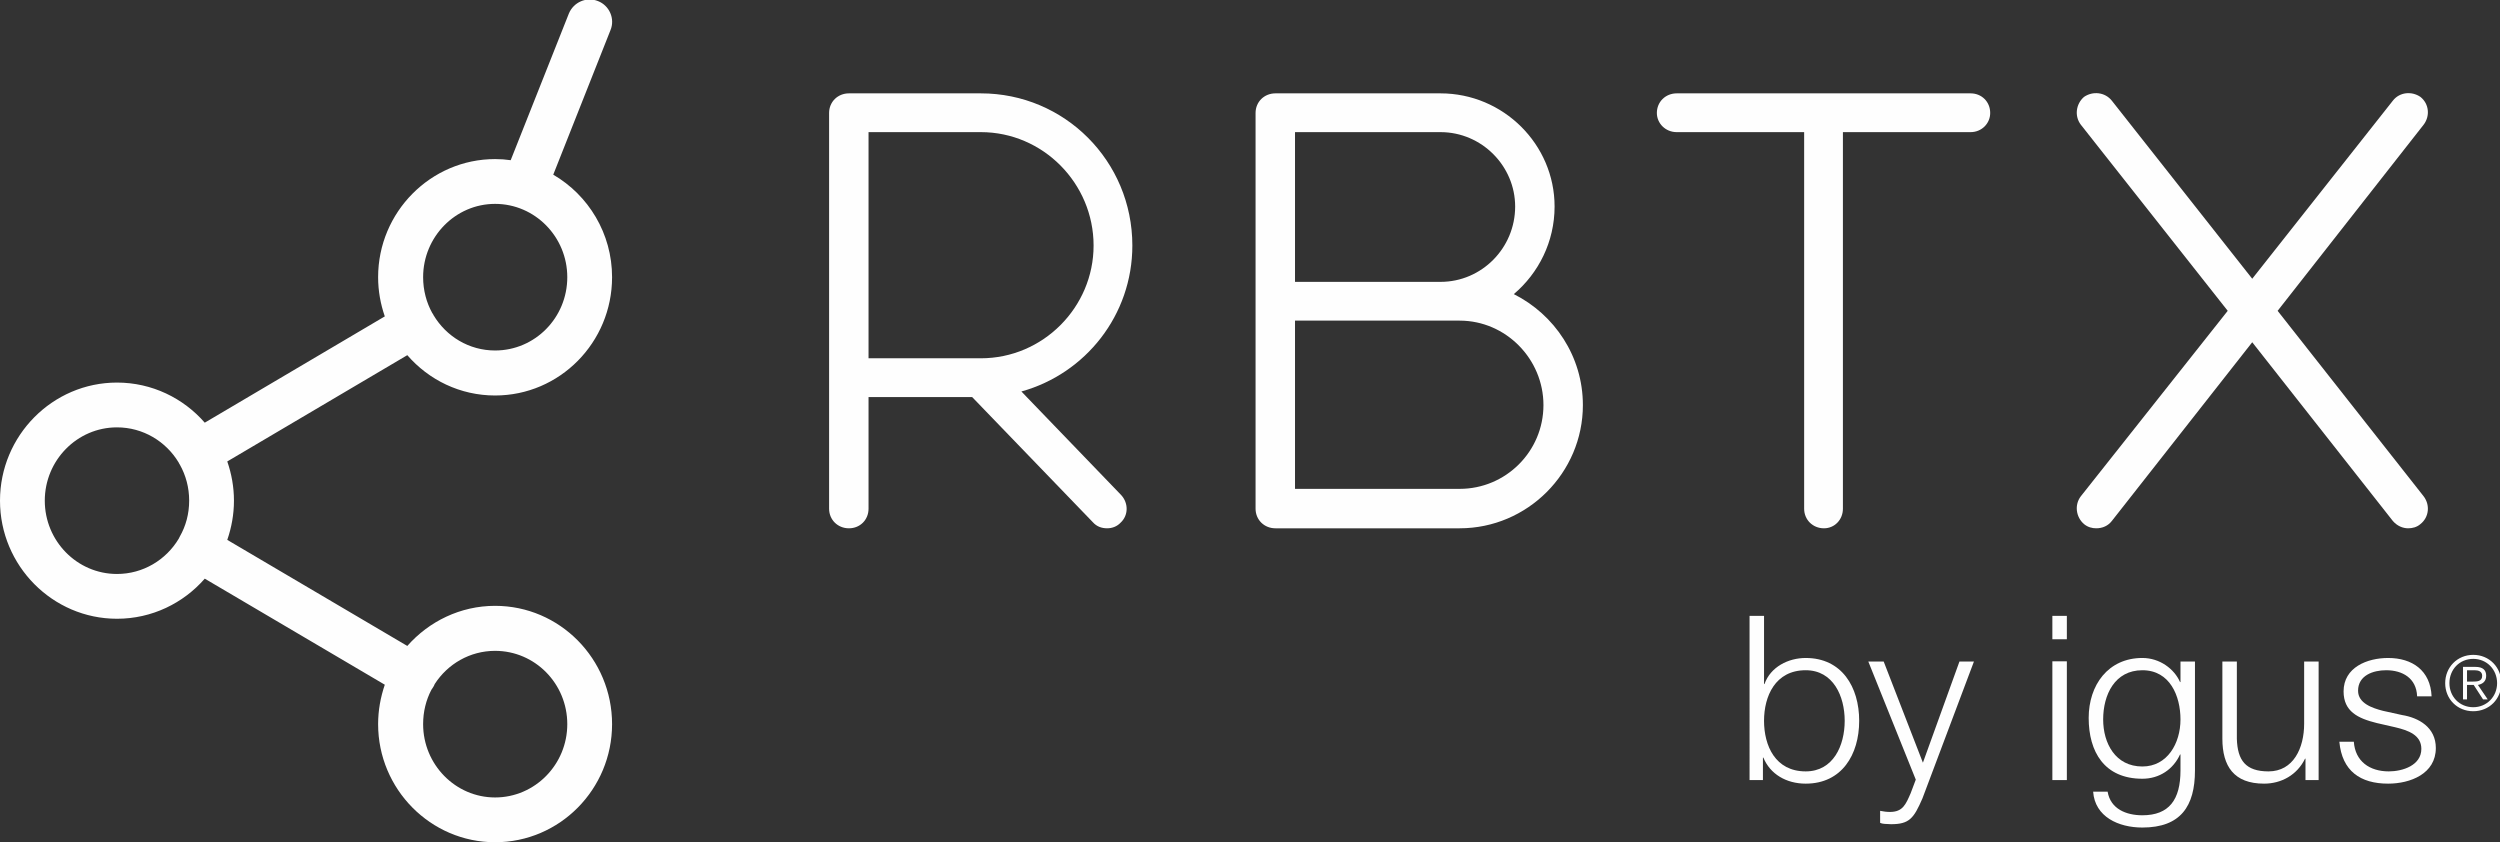
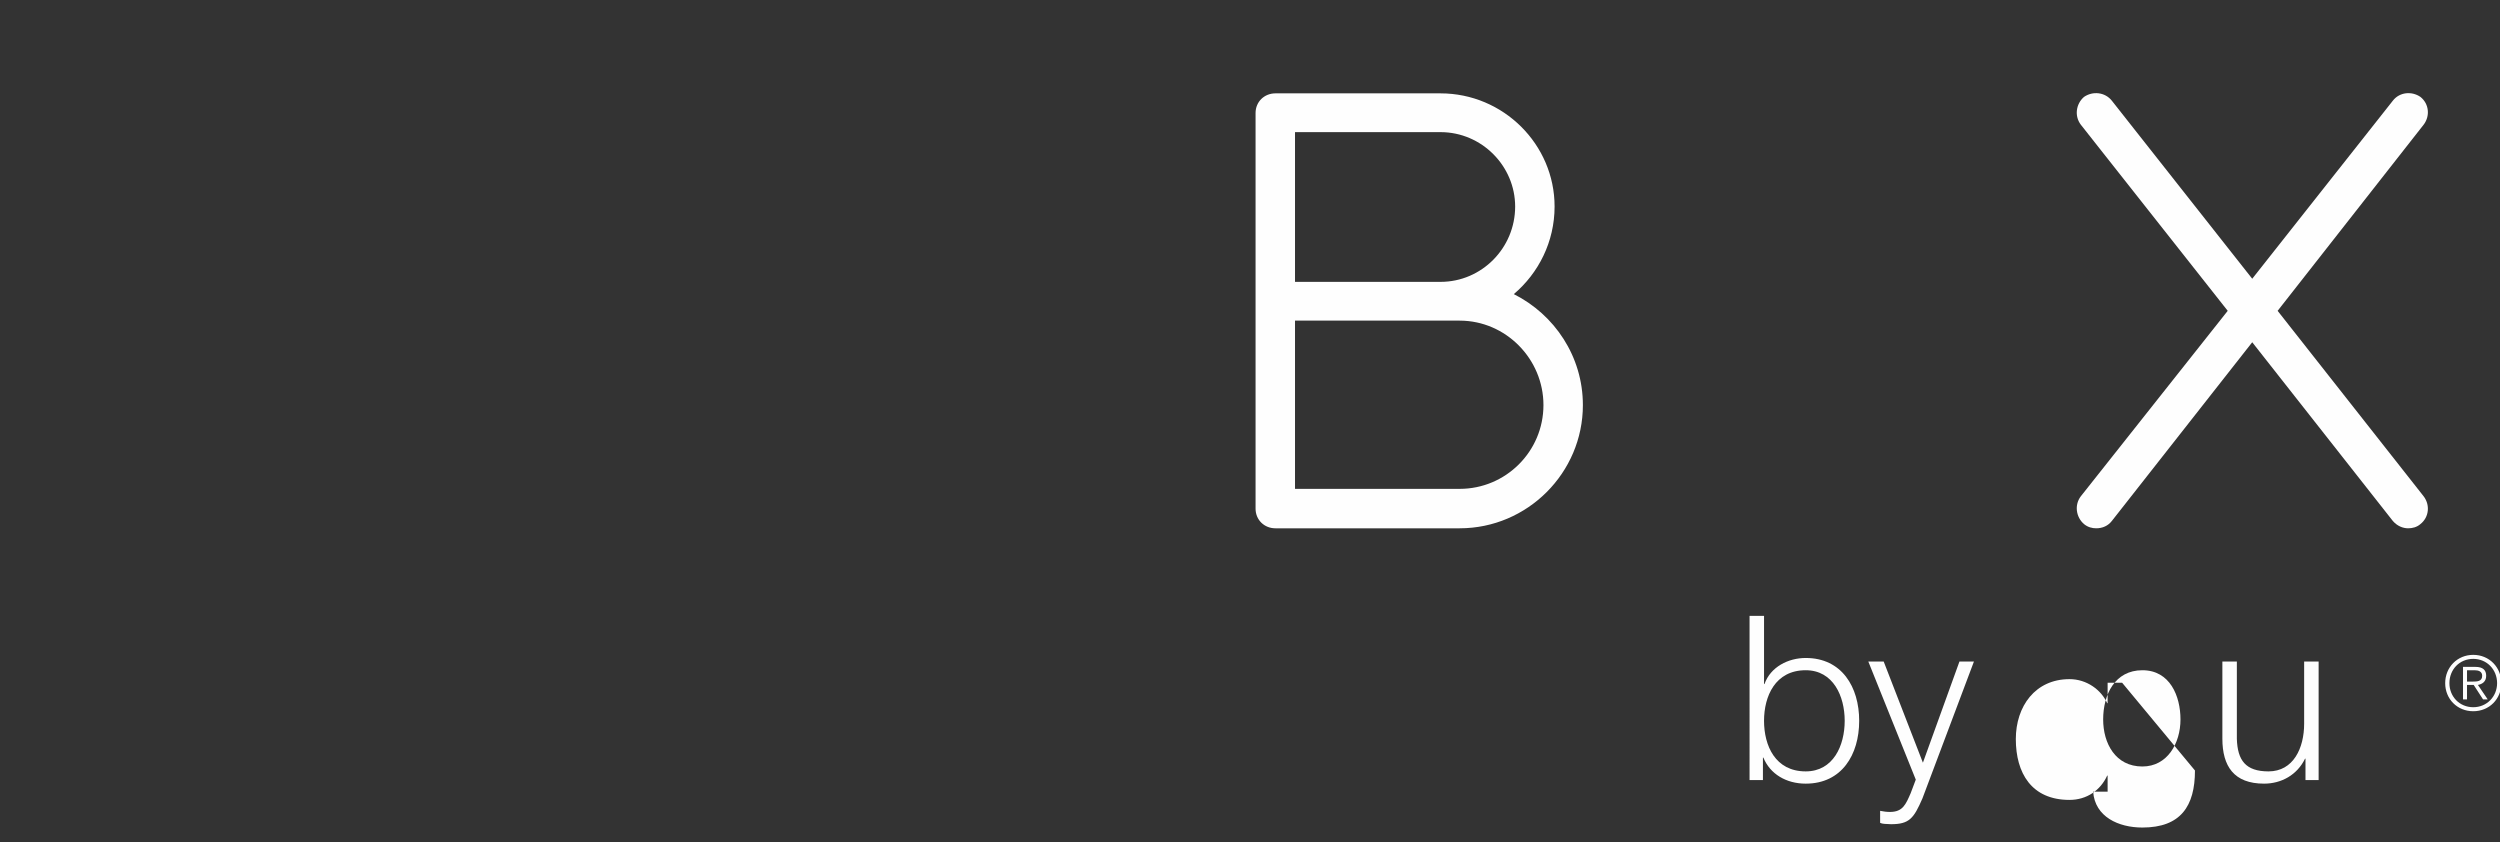
<svg xmlns="http://www.w3.org/2000/svg" version="1.2" viewBox="0 0 1122 378" width="1122" height="378">
  <rect x="0" y="0" width="1122" height="378" fill="#333333" stroke="none" />
  <title>LCA_GEN_Logo_RBTX_by_igus_DE_2 (1)-ai</title>
  <style>
		.s0 { fill: #fefefe } 
	</style>
  <g id="Ebene 1">
    <g id="&lt;Group&gt;">
      <g id="&lt;Group&gt;">
        <g id="&lt;Group&gt;">
-           <path id="&lt;Compound Path&gt;" fill-rule="evenodd" class="s0" d="m503.2 222.2c3.3 3.6 3.3 9.1-0.3 12.4-1.6 1.7-3.8 2.5-6 2.5-2.5 0-4.7-0.8-6.4-2.7l-54.2-56.2h-46.5v50.1c0 5-3.8 8.8-8.8 8.8-5 0-8.9-3.8-8.9-8.8v-177.6c0-5 3.9-8.8 8.9-8.8h59.2c37.6 0 68 30.4 68 68.3 0 31.2-21 57.5-49.8 65.5zm-113.4-61.4h50.4c27.9 0 50.6-22.9 50.6-50.6 0-27.9-22.7-50.9-50.6-50.9h-50.4z" />
          <path id="&lt;Compound Path&gt;" fill-rule="evenodd" class="s0" d="m710.4 181.8c0 30.4-24.9 55.3-55.3 55.3h-82.7c-5 0-8.9-3.8-8.9-8.8v-177.6c0-5 3.9-8.8 8.9-8.8h74.1c28.2 0 51.2 22.9 51.2 50.8 0 15.8-7.2 29.9-18.3 39.3 18.3 9.2 31 28 31 49.8zm-63.9-122.5h-65.3v67.2h65.3c18.5 0 33.5-15.2 33.5-33.8 0-18.2-15-33.4-33.5-33.4zm46.2 122.5c0-20.7-16.9-37.9-37.6-37.9h-73.9v75.5h73.9c20.7 0 37.6-16.8 37.6-37.6z" />
-           <path id="&lt;Compound Path&gt;" class="s0" d="m893.2 50.7c0 4.7-3.8 8.6-8.8 8.6h-57.3v169c0 5-3.8 8.8-8.5 8.8-5 0-8.9-3.8-8.9-8.8v-169h-57.2c-5 0-8.9-3.9-8.9-8.6 0-5 3.9-8.8 8.9-8.8h131.9c5 0 8.8 3.8 8.8 8.8z" />
          <path id="&lt;Compound Path&gt;" class="s0" d="m1087.7 222.7c3 3.9 2.5 9.4-1.4 12.5-1.6 1.4-3.6 1.9-5.5 1.9-2.5 0-5-1.1-6.9-3.3l-63.1-80.2-63 80.2c-1.7 2.2-4.2 3.3-7 3.3-1.9 0-3.8-0.5-5.5-1.9-3.6-3.1-4.4-8.6-1.4-12.5l65.9-83.2-65.9-83.5c-3-3.9-2.2-9.4 1.4-12.5 3.9-2.7 9.4-2.2 12.5 1.7l63 79.9 63.1-79.9c3-3.9 8.5-4.4 12.4-1.7 3.9 3.1 4.4 8.6 1.4 12.5l-65.5 83.5z" />
        </g>
-         <path id="&lt;Compound Path&gt;" fill-rule="evenodd" class="s0" d="m222.2 378c-28.9 0-52.5-23.8-52.5-53 0-6.2 1.1-12.1 3-17.7l-80.8-47.6c-9.6 11-23.7 18-39.4 18-28.9 0-52.5-23.8-52.5-53 0-29.2 23.6-53 52.5-53 15.7 0 29.8 7 39.4 18l80.8-47.7c-1.9-5.5-3-11.4-3-17.6 0-29.2 23.6-53 52.5-53q3.6 0 7 0.5l26.1-65.8c2.1-5.1 7.9-7.7 13.1-5.6 5.1 2 7.7 7.9 5.6 13l-25.7 64.9c15.8 9.2 26.4 26.4 26.4 46 0 29.3-23.5 53.1-52.5 53.1-15.7 0-29.8-7-39.4-18.1l-80.8 47.7c1.9 5.5 3 11.4 3 17.6 0 6.2-1.1 12.1-3 17.6l80.8 47.6c9.7-11 23.8-18 39.4-18 29 0 52.5 23.8 52.5 53.1 0 29.2-23.5 53-52.5 53zm-28.6-68.4c-2.4 4.6-3.7 9.8-3.7 15.4 0 18.1 14.5 32.9 32.3 32.9 17.9 0 32.4-14.8 32.4-32.9 0-18.2-14.5-32.9-32.4-32.9-11.3 0-21.3 5.9-27.1 14.9q-0.3 0.8-0.7 1.4-0.4 0.7-0.8 1.2zm-141.1-117.8c-17.9 0-32.4 14.8-32.4 32.9 0 18.1 14.5 32.9 32.4 32.9 11.7 0 22-6.3 27.7-15.8q0.1-0.3 0.3-0.6 0.1-0.2 0.2-0.4c2.7-4.7 4.2-10.2 4.2-16.1 0-5.9-1.5-11.4-4.2-16.2q-0.1-0.1-0.2-0.3-0.2-0.3-0.3-0.6c-5.7-9.5-16-15.8-27.7-15.8zm142.1-50.3c5.7 9.5 15.9 15.8 27.6 15.8 17.9 0 32.4-14.7 32.4-32.9 0-18.1-14.5-32.9-32.4-32.9-17.8 0-32.3 14.8-32.3 32.9 0 5.9 1.5 11.4 4.1 16.1q0.1 0.2 0.3 0.4 0.1 0.3 0.3 0.6z" />
      </g>
      <g id="&lt;Group&gt;">
        <path id="&lt;Compound Path&gt;" fill-rule="evenodd" class="s0" d="m785.2 276.4h6.5v30.6h0.2c2.7-7.7 10.7-11.7 18.5-11.7 16.2 0 24 13 24 28.2 0 15.2-7.8 28.2-24 28.2-8.7 0-16-4.3-19-11.7h-0.2v10.1h-6zm25.2 24.4c-13.7 0-18.7 11.7-18.7 22.7 0 11.1 5 22.7 18.7 22.7 12.4 0 17.5-11.6 17.5-22.7 0-11-5.1-22.7-17.5-22.7z" />
        <path id="&lt;Compound Path&gt;" class="s0" d="m838.5 296.9h6.9l17.6 45.4 16.4-45.4h6.5l-23.1 61.4c-3.9 9-5.9 11.6-14.1 11.6-2.6-0.1-3.8-0.1-4.9-0.6v-5.4c1.5 0.3 2.9 0.5 4.4 0.5 5.8 0 7.1-3.4 9.3-8.4l2.3-6.1z" />
-         <path id="&lt;Compound Path&gt;" class="s0" d="m921.1 276.4h6.5v10.5h-6.5zm0 20.4h6.5v53.3h-6.5z" />
-         <path id="&lt;Compound Path&gt;" fill-rule="evenodd" class="s0" d="m985.1 345.8c0 16-6.4 25.6-23.6 25.6-10.7 0-21.3-4.8-22.1-16.1h6.5c1.3 7.8 8.4 10.6 15.6 10.6 12 0 17.1-7 17.1-20.1v-7.2h-0.2c-3 6.6-9.2 10.9-16.9 10.9-17.1 0-24.1-12.1-24.1-27.3 0-14.7 8.7-26.9 24.1-26.9 7.8 0 14.3 4.9 16.9 10.8h0.2v-9.2h6.5zm-6.5-22.9c0-10.5-4.7-22.1-17.1-22.1-12.4 0-17.6 11-17.6 22.1 0 10.7 5.5 21.1 17.6 21.1 11.2 0 17.1-10.4 17.1-21.1z" />
+         <path id="&lt;Compound Path&gt;" fill-rule="evenodd" class="s0" d="m985.1 345.8c0 16-6.4 25.6-23.6 25.6-10.7 0-21.3-4.8-22.1-16.1h6.5v-7.2h-0.2c-3 6.6-9.2 10.9-16.9 10.9-17.1 0-24.1-12.1-24.1-27.3 0-14.7 8.7-26.9 24.1-26.9 7.8 0 14.3 4.9 16.9 10.8h0.2v-9.2h6.5zm-6.5-22.9c0-10.5-4.7-22.1-17.1-22.1-12.4 0-17.6 11-17.6 22.1 0 10.7 5.5 21.1 17.6 21.1 11.2 0 17.1-10.4 17.1-21.1z" />
        <path id="&lt;Compound Path&gt;" class="s0" d="m1040.6 350.1h-5.9v-9.6h-0.2c-3.5 7.2-10.5 11.2-18.4 11.2-13.5 0-18.7-7.8-18.7-20.2v-34.6h6.5v34.7c0.3 9.6 3.9 14.6 14.2 14.6 11.2 0 16-10.5 16-21.4v-27.9h6.5z" />
-         <path id="&lt;Compound Path&gt;" class="s0" d="m1084.8 312.5c-0.3-8.1-6.5-11.7-13.9-11.7-5.8 0-12.6 2.3-12.6 9.2 0 5.7 6.5 7.8 11.1 9l8.6 1.9c7.5 1.2 15.2 5.5 15.2 14.8 0 11.6-11.5 16-21.4 16-12.5 0-20.7-5.7-21.9-18.8h6.5c0.6 8.8 7.1 13.3 15.7 13.3 6.2 0 14.6-2.7 14.6-10.1 0-6.2-5.8-8.3-11.7-9.7l-8.3-1.9c-8.5-2.1-14.9-5.2-14.9-14.2 0-10.8 10.6-15 20-15 10.8 0 19 5.6 19.5 17.2z" />
        <path id="&lt;Compound Path&gt;" fill-rule="evenodd" class="s0" d="m1122.6 306.6c0 7.1-5.4 12.6-12.6 12.6-7.2 0-12.6-5.5-12.6-12.6 0-7.1 5.4-12.7 12.6-12.7 7.2 0 12.6 5.6 12.6 12.7zm-23.3 0c0 6 4.5 10.8 10.7 10.8 6.1 0 10.7-4.8 10.7-10.8 0-6.1-4.6-10.9-10.7-10.9-6.2 0-10.7 4.8-10.7 10.9zm7.9 7.3h-1.8v-14.6h5.6c3.3 0 4.8 1.4 4.8 4 0 2.6-1.7 3.7-3.7 4.1l4.4 6.5h-2.1l-4.2-6.5h-3zm2.4-8c2.2 0 4.4-0.1 4.4-2.6 0-2-1.7-2.5-3.5-2.5h-3.3v5.1z" />
      </g>
    </g>
  </g>
</svg>